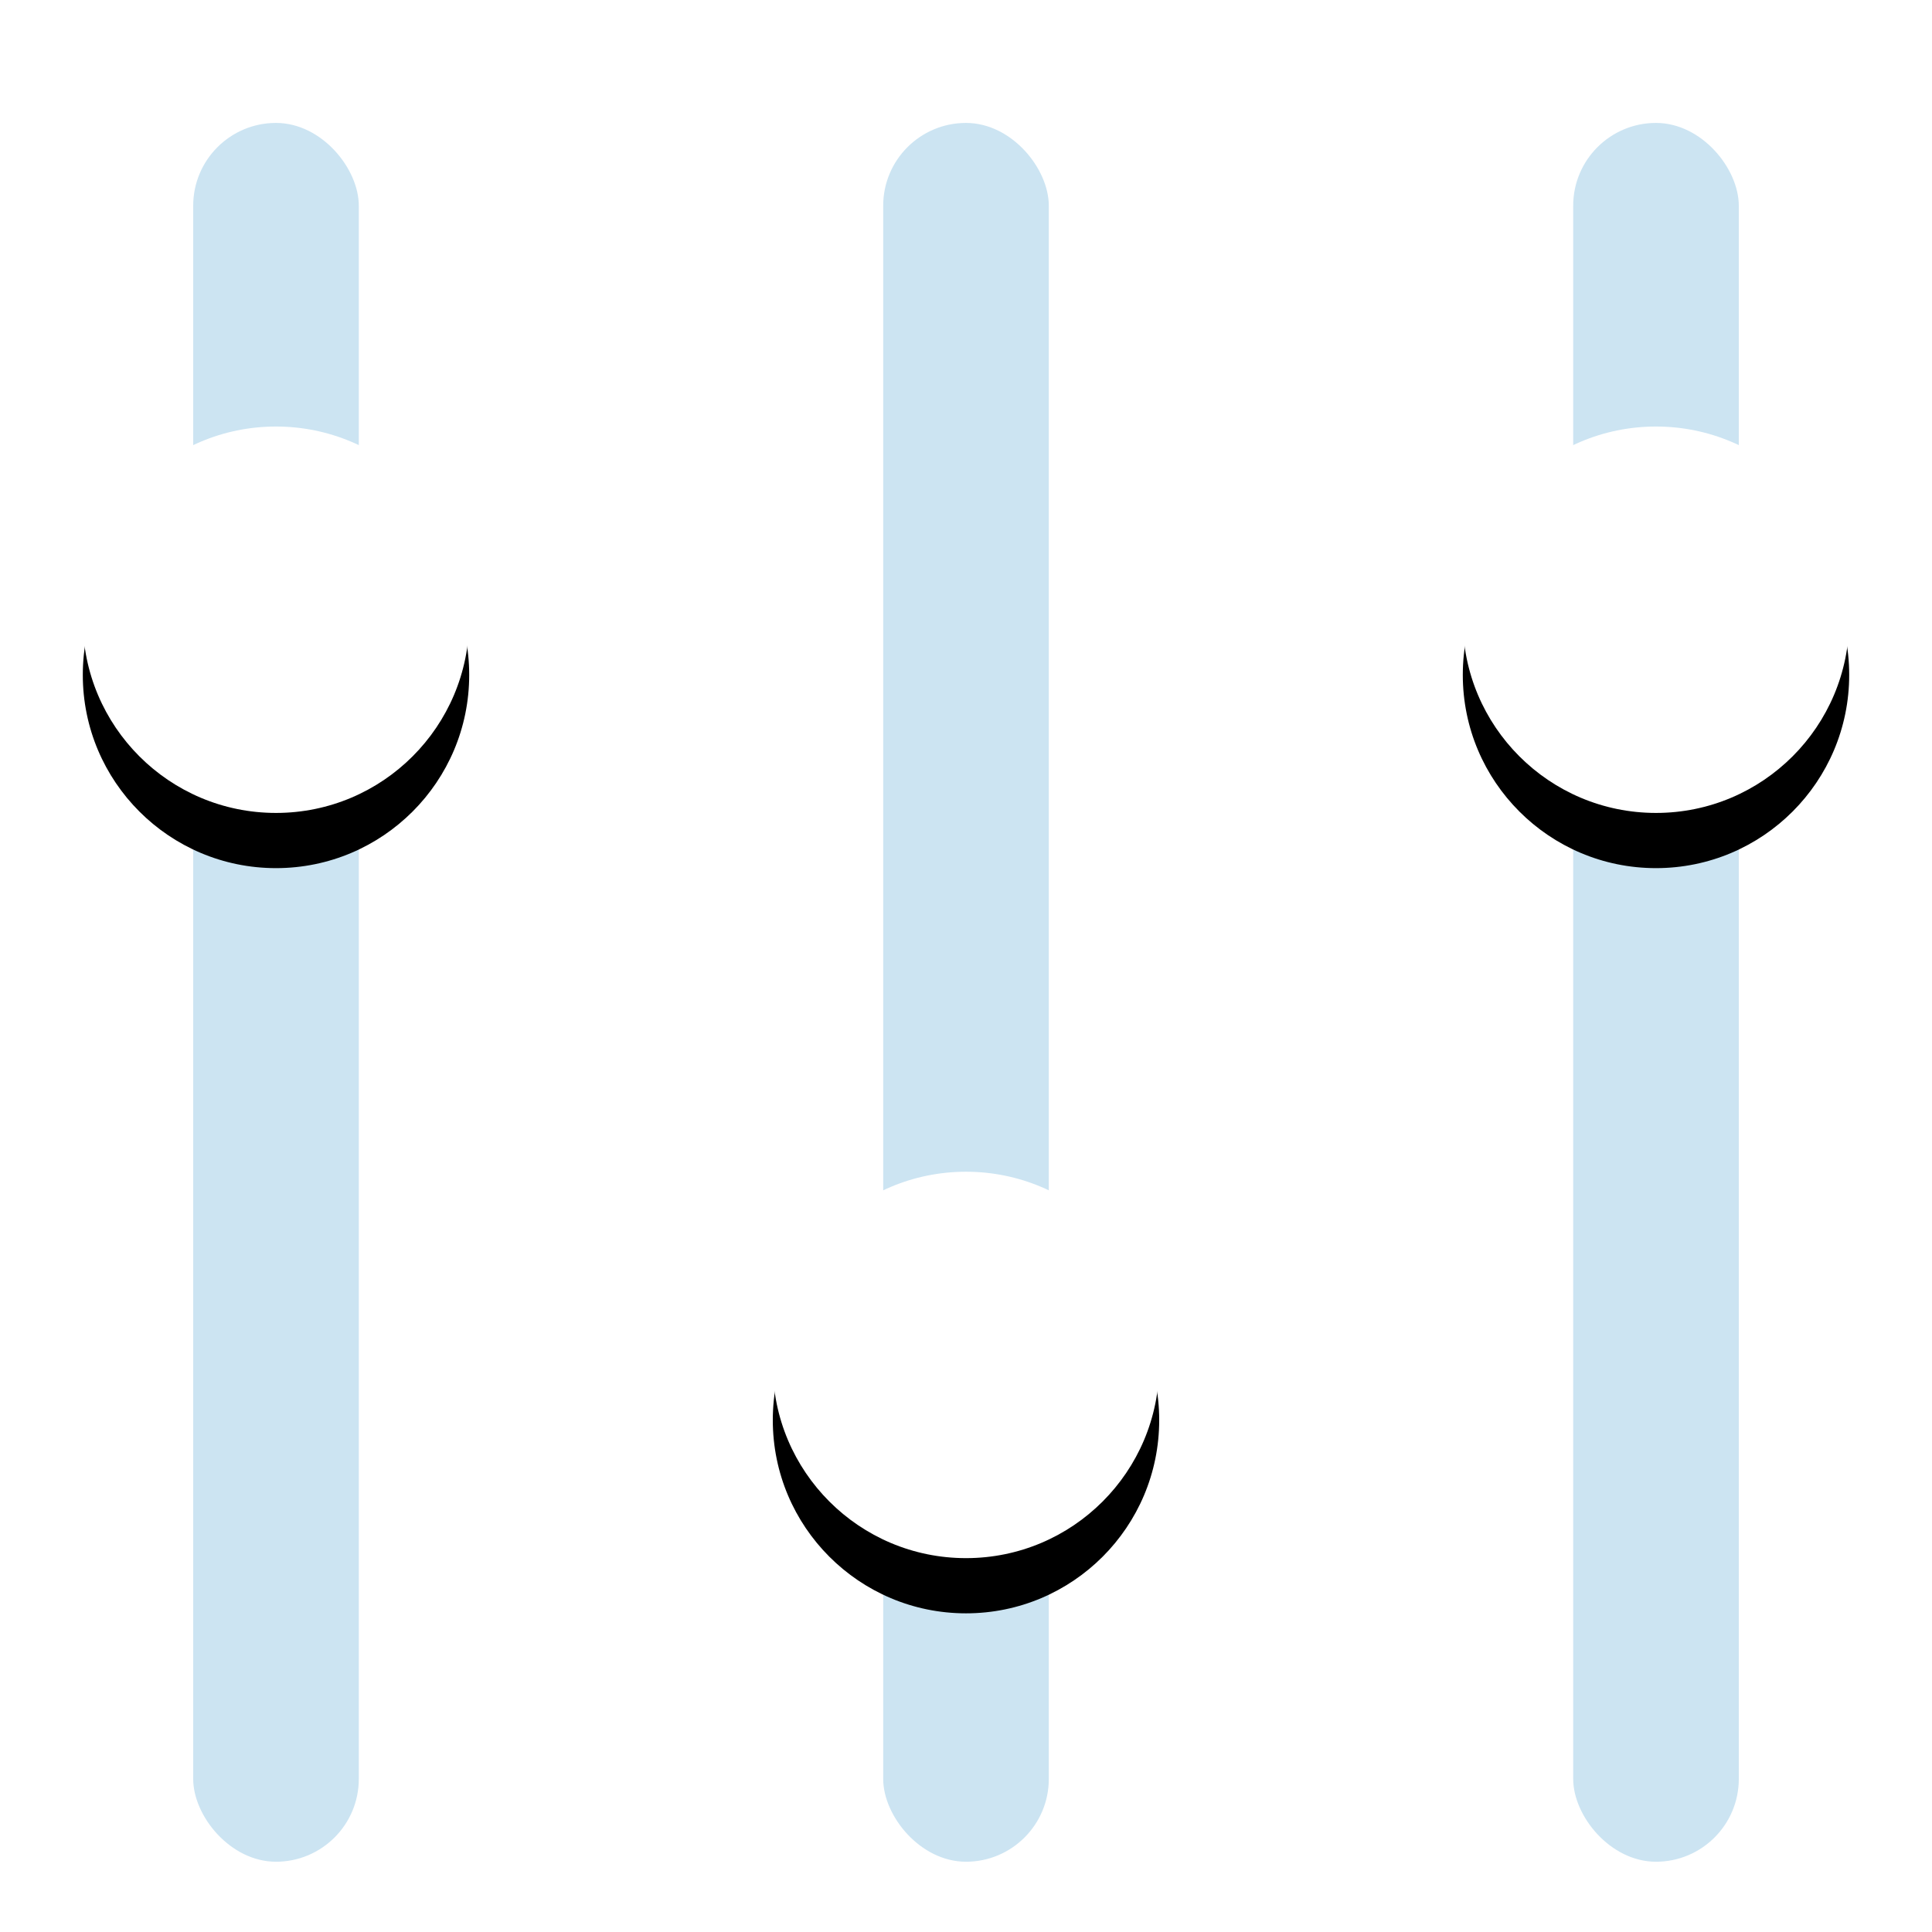
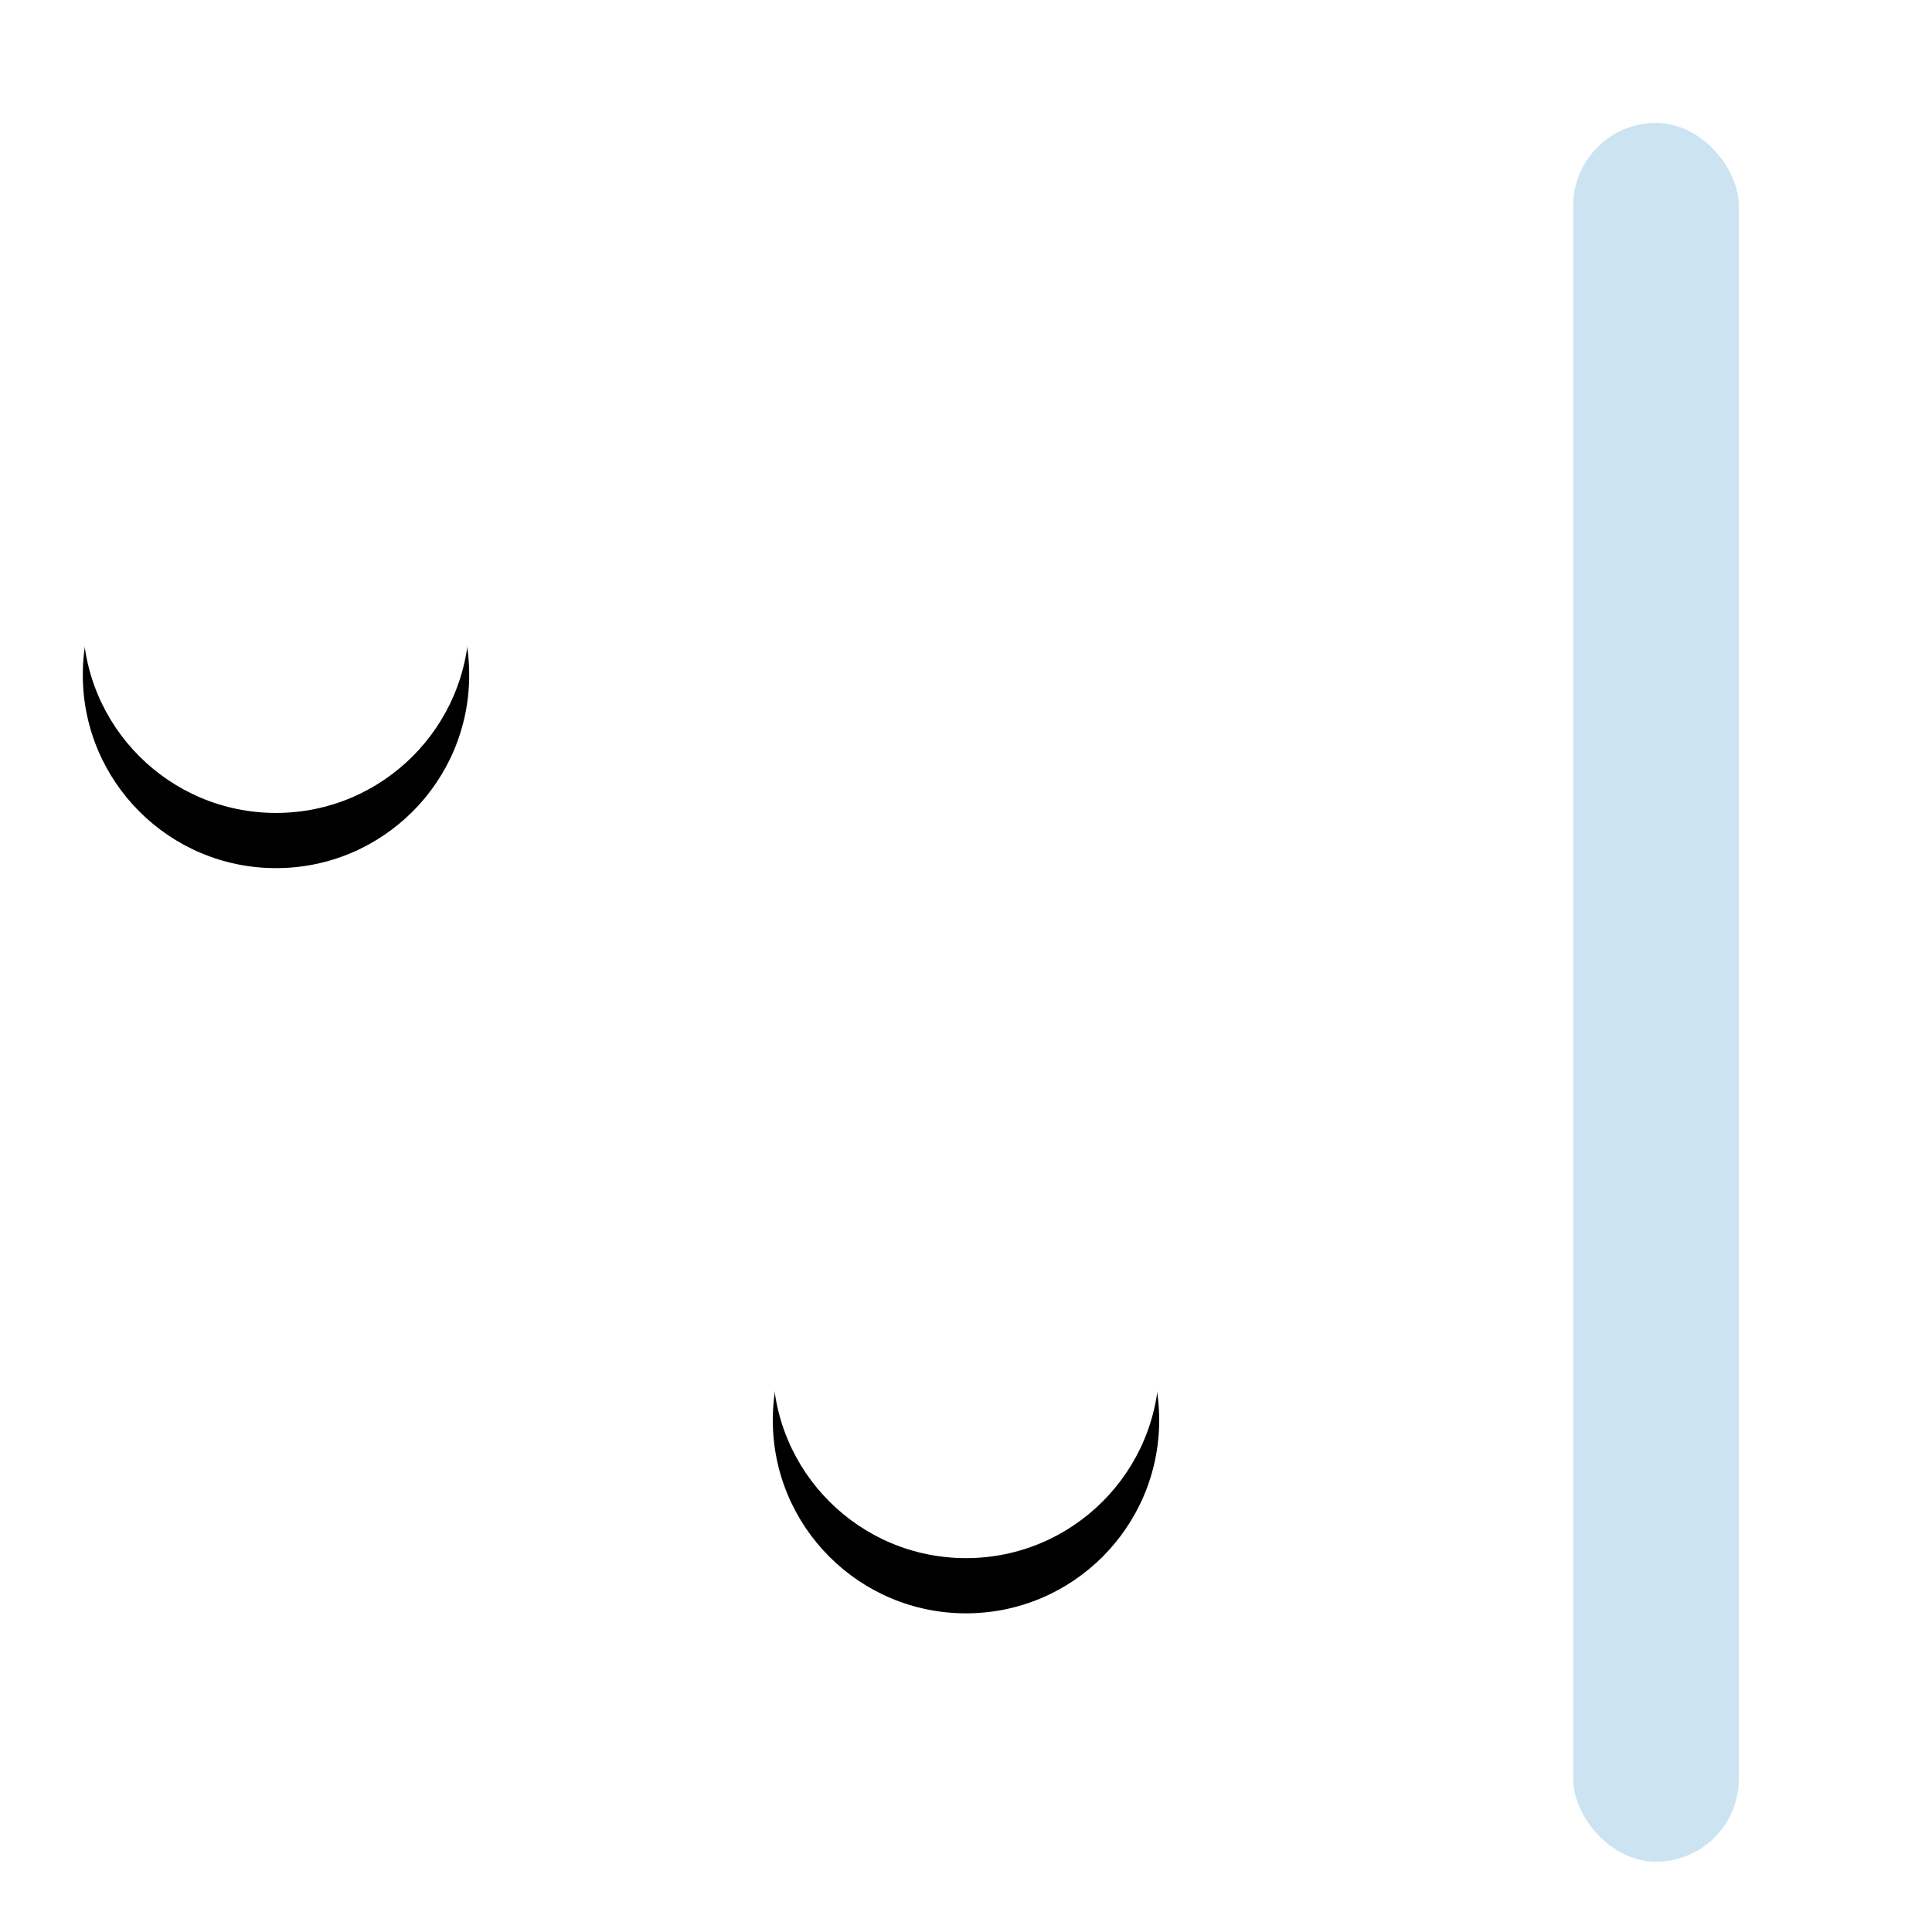
<svg xmlns="http://www.w3.org/2000/svg" xmlns:xlink="http://www.w3.org/1999/xlink" width="70" height="70">
  <defs>
    <circle id="path-1" cx="7" cy="18" r="7" />
    <filter x="-60.7%" y="-46.4%" width="221.4%" height="221.4%" filterUnits="objectBoundingBox" id="filter-2">
      <feOffset dy="2" in="SourceAlpha" result="shadowOffsetOuter1" />
      <feGaussianBlur stdDeviation="2.5" in="shadowOffsetOuter1" result="shadowBlurOuter1" />
      <feColorMatrix values="0 0 0 0 0 0 0 0 0 0 0 0 0 0 0 0 0 0 0.25 0" in="shadowBlurOuter1" />
    </filter>
-     <circle id="path-3" cx="57" cy="18" r="7" />
    <filter x="-60.7%" y="-46.4%" width="221.4%" height="221.4%" filterUnits="objectBoundingBox" id="filter-4">
      <feOffset dy="2" in="SourceAlpha" result="shadowOffsetOuter1" />
      <feGaussianBlur stdDeviation="2.5" in="shadowOffsetOuter1" result="shadowBlurOuter1" />
      <feColorMatrix values="0 0 0 0 0 0 0 0 0 0 0 0 0 0 0 0 0 0 0.25 0" in="shadowBlurOuter1" />
    </filter>
    <circle id="path-5" cx="32" cy="45" r="7" />
    <filter x="-60.7%" y="-46.4%" width="221.4%" height="221.4%" filterUnits="objectBoundingBox" id="filter-6">
      <feOffset dy="2" in="SourceAlpha" result="shadowOffsetOuter1" />
      <feGaussianBlur stdDeviation="2.5" in="shadowOffsetOuter1" result="shadowBlurOuter1" />
      <feColorMatrix values="0 0 0 0 0 0 0 0 0 0 0 0 0 0 0 0 0 0 0.25 0" in="shadowBlurOuter1" />
    </filter>
  </defs>
  <g id="Resources" fill="none" fill-rule="evenodd">
    <g id="Artboard">
      <g id="Group-8" transform="translate(3, 4)">
        <g id="Group-3" transform="translate(0, 0.454)">
-           <rect id="Rectangle-6" fill="#CCE4F2" x="4" width="6" height="63" rx="3" />
-           <rect id="Rectangle-6" fill="#CCE4F2" x="29" width="6" height="63" rx="3" />
          <rect id="Rectangle-6" fill="#CCE4F2" x="54" width="6" height="63" rx="3" />
          <g id="Oval">
            <use fill="black" filter="url(#filter-2)" xlink:href="#path-1" />
            <use fill="#FFFFFF" xlink:href="#path-1" />
          </g>
          <g id="Oval">
            <use fill="black" filter="url(#filter-4)" xlink:href="#path-3" />
            <use fill="#FFFFFF" xlink:href="#path-3" />
          </g>
          <g id="Oval">
            <use fill="black" filter="url(#filter-6)" xlink:href="#path-5" />
            <use fill="#FFFFFF" xlink:href="#path-5" />
          </g>
        </g>
      </g>
    </g>
  </g>
</svg>